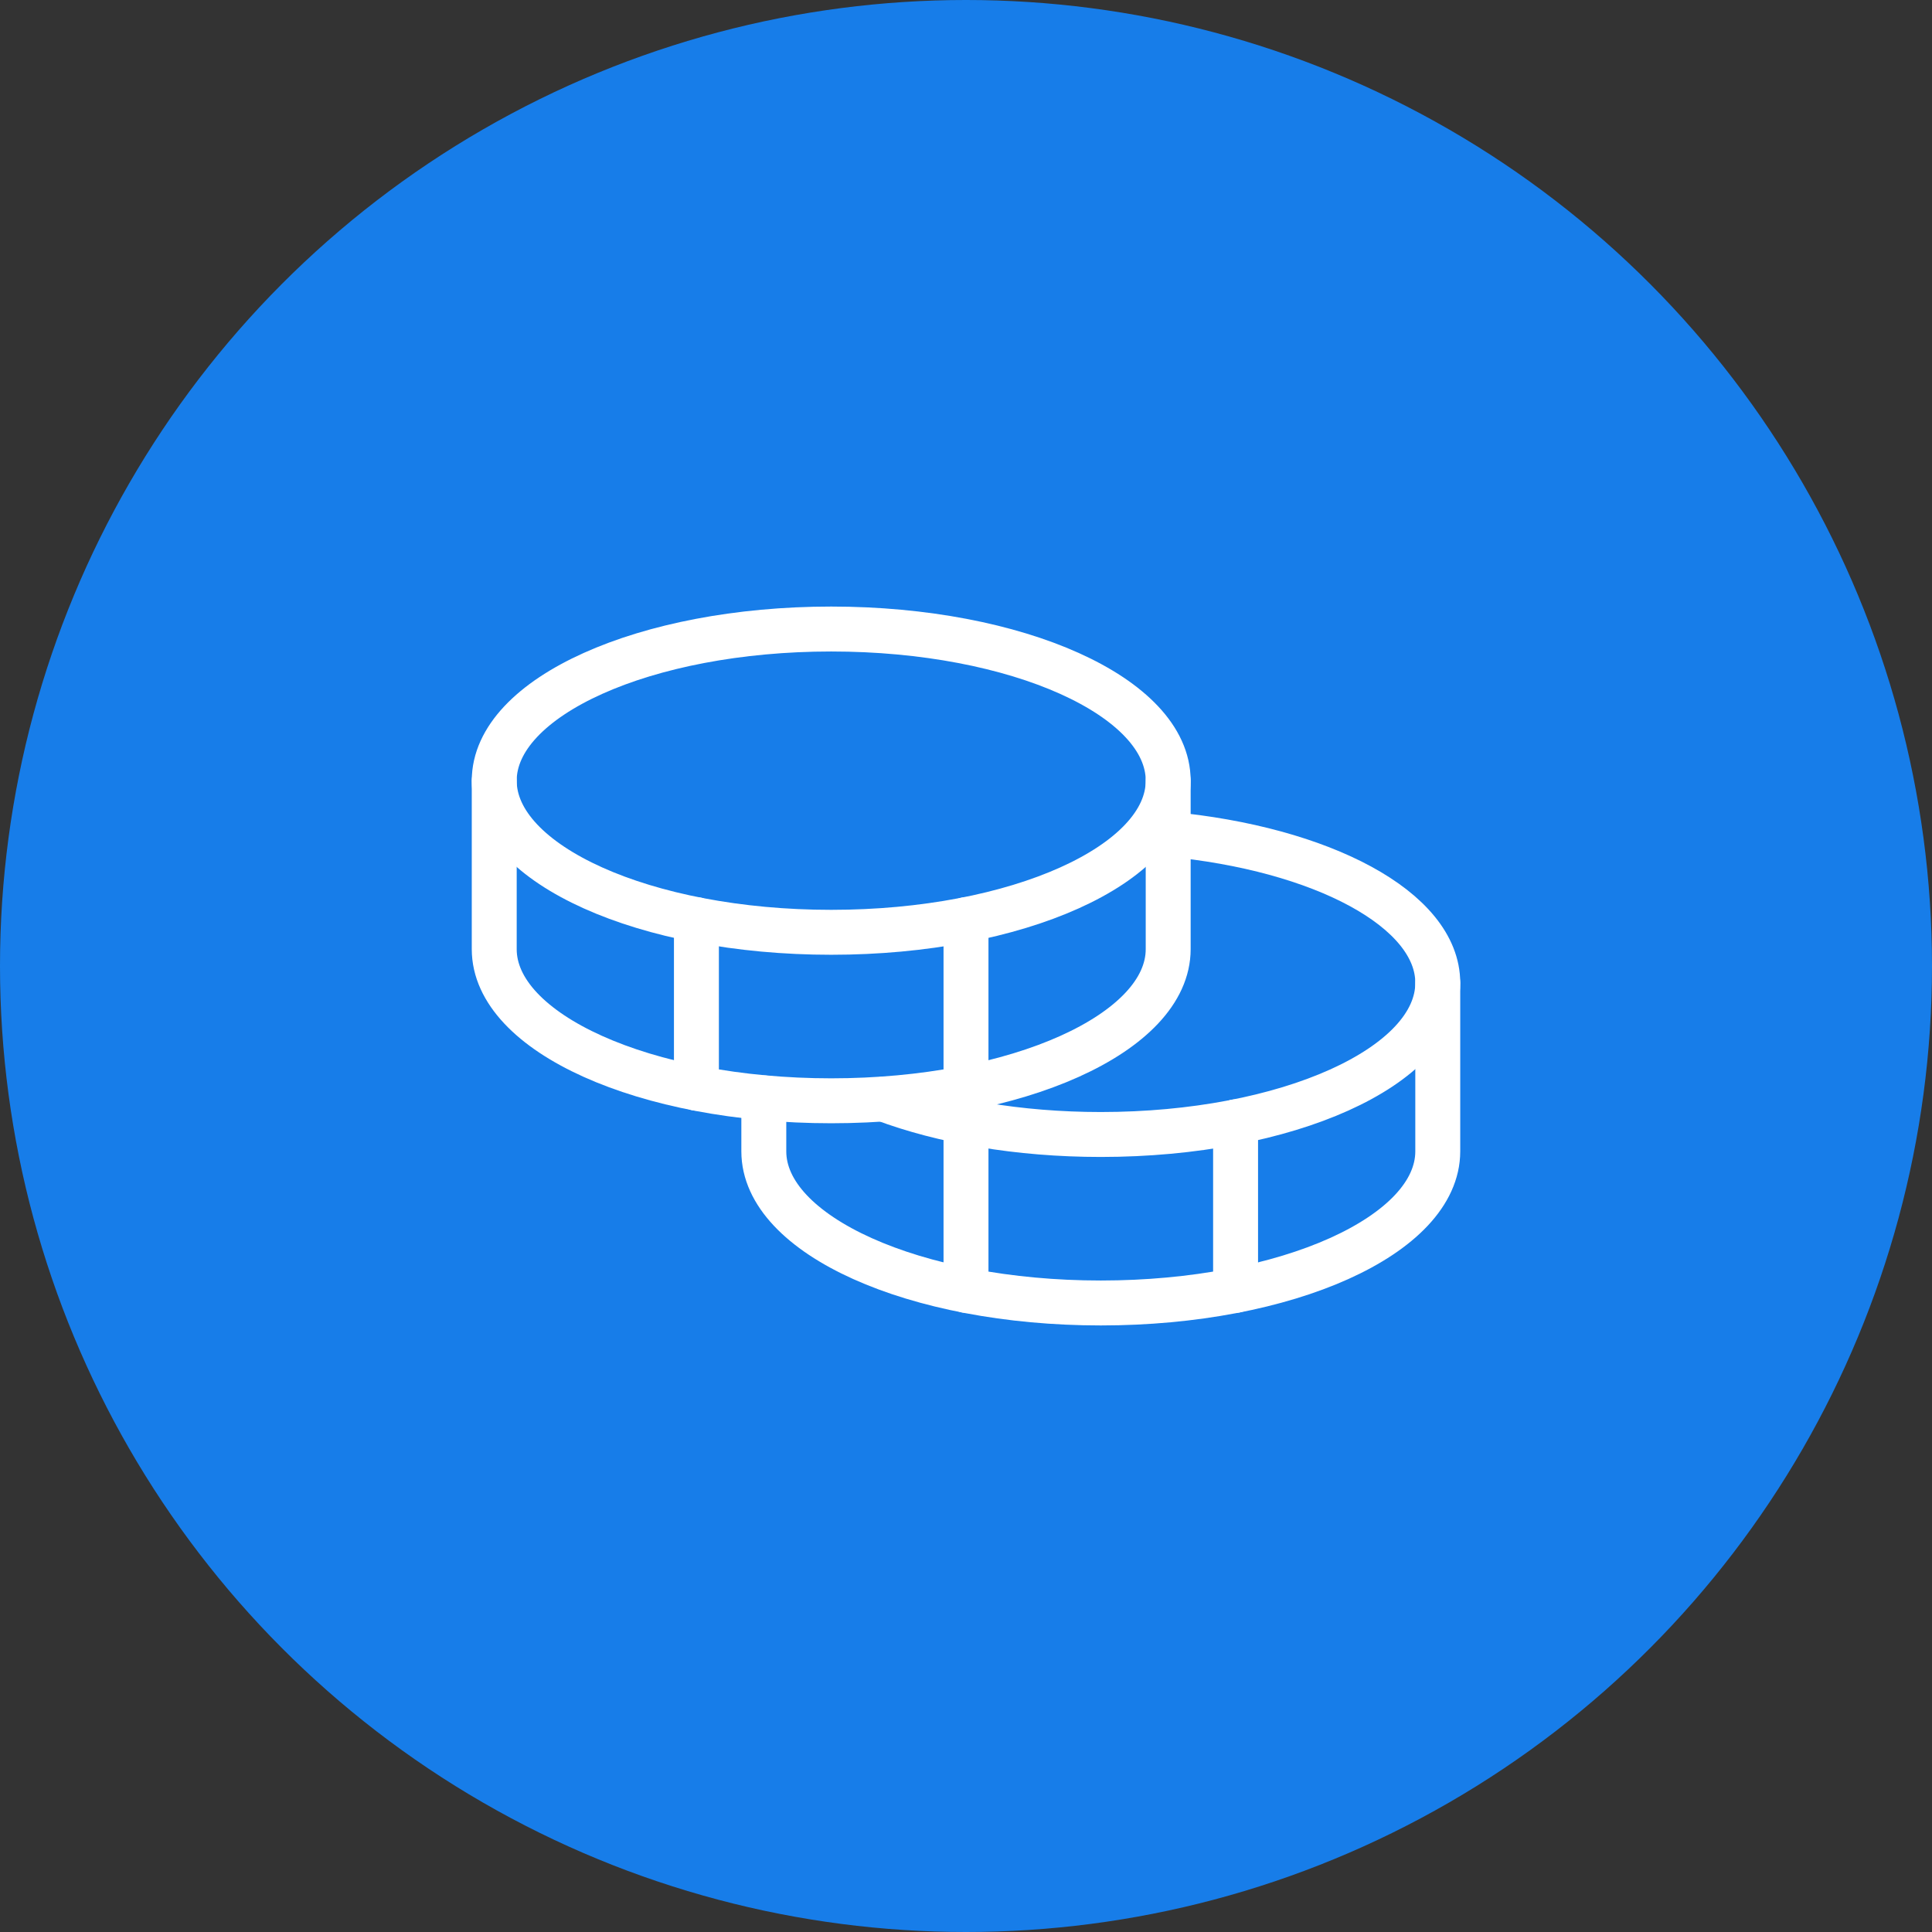
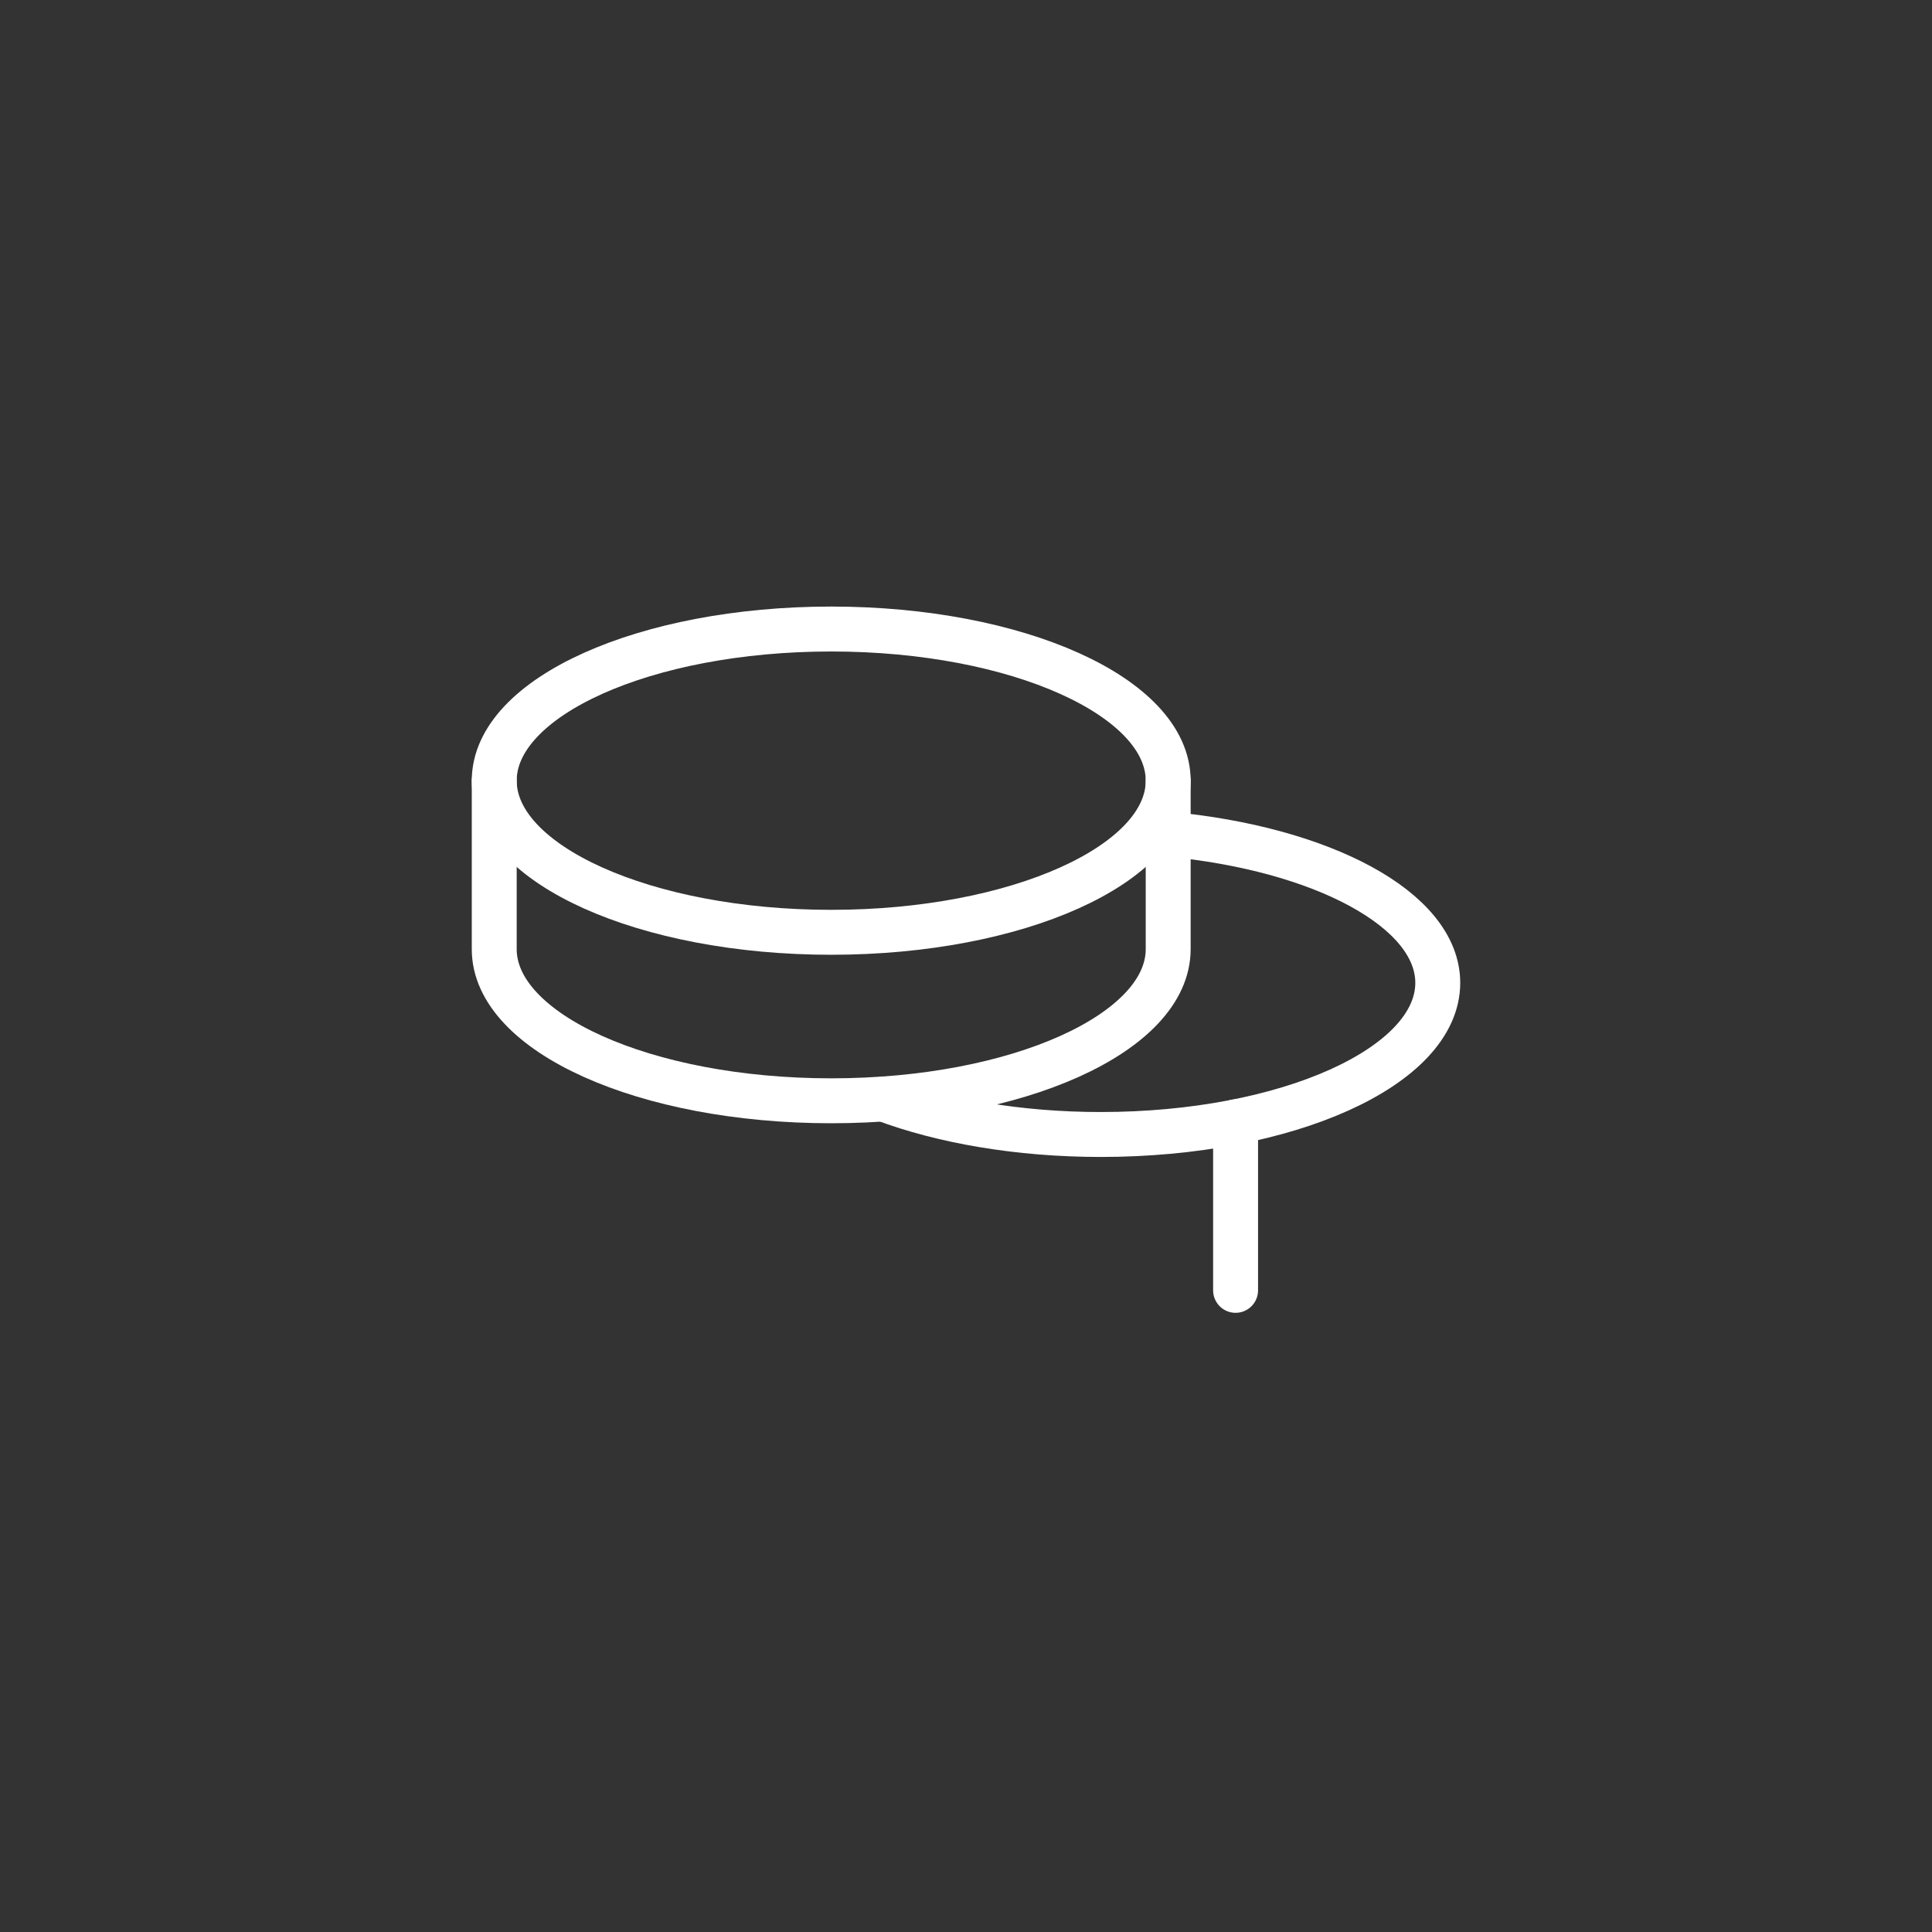
<svg xmlns="http://www.w3.org/2000/svg" width="86" height="86" viewBox="0 0 86 86" fill="none">
  <rect x="0" y="0" width="86" height="86" fill="#333333" stroke="none" />
-   <circle cx="43" cy="43" r="43" fill="#177DE9" />
  <path d="M37 41.5C45.284 41.5 52 38.478 52 34.75C52 31.022 45.284 28 37 28C28.716 28 22 31.022 22 34.75C22 38.478 28.716 41.5 37 41.5Z" stroke="white" stroke-width="2" stroke-linecap="round" stroke-linejoin="round" />
  <path d="M22 34.75V42.25C22 45.981 28.712 49 37 49C45.288 49 52 45.981 52 42.25V34.75" stroke="white" stroke-width="2" stroke-linecap="round" stroke-linejoin="round" />
-   <path d="M31 40.938V48.438" stroke="white" stroke-width="2" stroke-linecap="round" stroke-linejoin="round" />
  <path d="M52 37.131C58.844 37.769 64 40.487 64 43.75C64 47.481 57.288 50.5 49 50.5C45.325 50.5 41.95 49.9 39.344 48.925" stroke="white" stroke-width="2" stroke-linecap="round" stroke-linejoin="round" />
-   <path d="M34 48.869V51.25C34 54.981 40.712 58 49 58C57.288 58 64 54.981 64 51.25V43.75" stroke="white" stroke-width="2" stroke-linecap="round" stroke-linejoin="round" />
  <path d="M55 49.938V57.438" stroke="white" stroke-width="2" stroke-linecap="round" stroke-linejoin="round" />
-   <path d="M43 40.938V57.438" stroke="white" stroke-width="2" stroke-linecap="round" stroke-linejoin="round" />
</svg>